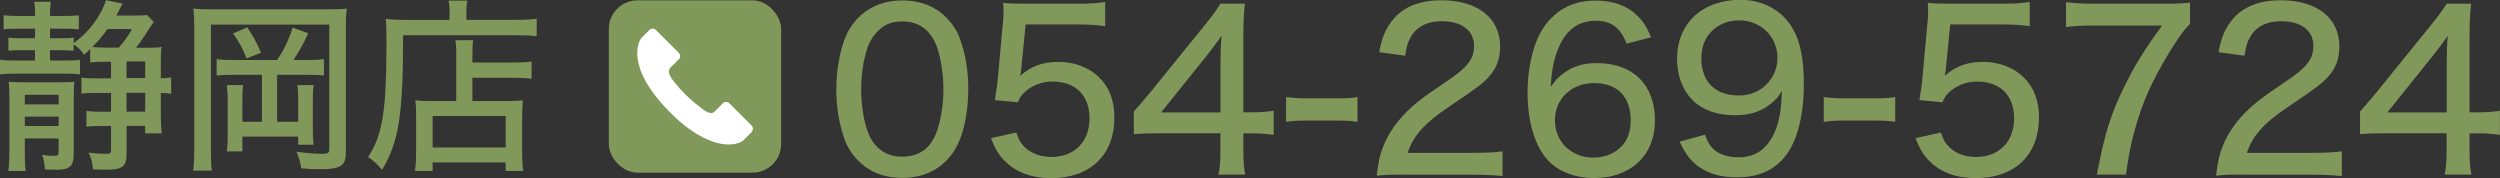
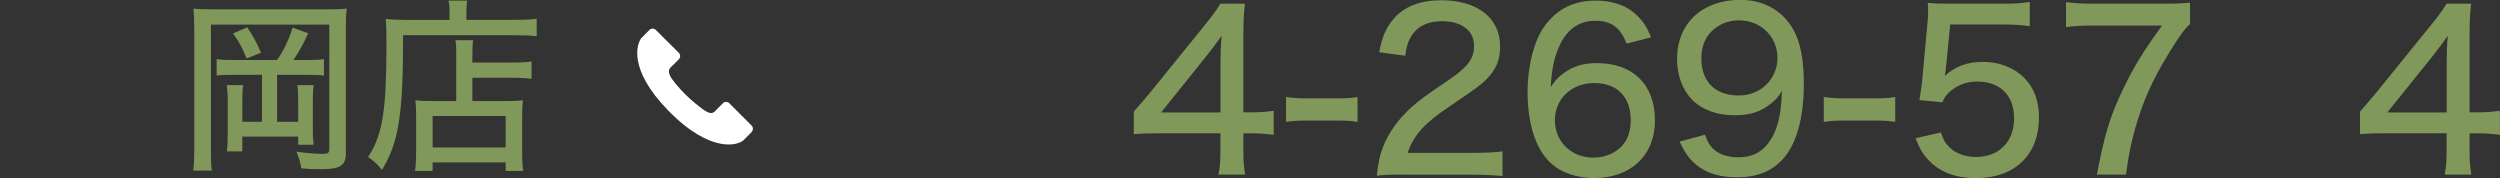
<svg xmlns="http://www.w3.org/2000/svg" id="_レイヤー_2" viewBox="0 0 297.38 21.19">
  <rect x="0" y="0" width="297.38" height="21.19" fill="#333333" stroke="none" />
  <defs>
    <style>.cls-1{fill:#81985b;}.cls-1,.cls-2{stroke-width:0px;}.cls-2{fill:#fff;}</style>
  </defs>
  <g id="_レイヤー_1-2">
-     <path class="cls-1" d="M102.13,19.16c-.75-.75-1.3-1.61-1.64-2.52-.68-1.85-1.01-3.87-1.01-6.01,0-2.73.62-5.59,1.53-7.12,1.35-2.24,3.56-3.46,6.32-3.46,2.11,0,3.87.68,5.2,2,.75.75,1.33,1.61,1.64,2.52.68,1.82,1.01,3.9,1.01,6.03,0,3.17-.7,5.98-1.87,7.62-1.4,1.95-3.43,2.94-6.01,2.94-2.11,0-3.85-.68-5.17-2ZM104.26,3.87c-.55.6-.91,1.27-1.12,1.95-.47,1.46-.7,3.12-.7,4.86,0,2.29.49,4.71,1.17,5.85.83,1.4,2.08,2.11,3.72,2.11,1.22,0,2.29-.42,2.99-1.14.55-.57.96-1.3,1.2-2.11.47-1.51.7-3.07.7-4.81,0-2.11-.44-4.5-1.07-5.69-.81-1.56-2.05-2.34-3.85-2.34-1.3,0-2.26.42-3.04,1.33Z" />
-     <path class="cls-1" d="M121.52,7.9c-.03.26-.08.65-.16,1.12,1.27-1.14,2.68-1.66,4.55-1.66s3.64.65,4.86,1.87,1.79,2.76,1.79,4.76c0,4.45-2.89,7.2-7.51,7.2-2.34,0-4.19-.68-5.54-2.05-.73-.75-1.09-1.35-1.64-2.7l3.02-.68c.26.75.42,1.09.78,1.51.78.91,1.98,1.4,3.41,1.4,2.73,0,4.52-1.82,4.52-4.58s-1.66-4.39-4.42-4.39c-1.27,0-2.52.49-3.38,1.35-.36.34-.49.57-.73,1.12l-2.73-.26c.23-1.51.29-1.79.36-2.68l.57-6.24c.08-.62.1-1.2.1-1.61v-.47c-.03-.13-.03-.34-.03-.57.78.08,1.35.1,2.76.1h5.98c1.66,0,2.24-.03,3.38-.21v2.89c-1.09-.16-2-.21-3.38-.21h-6.08l-.49,4.99Z" />
    <path class="cls-1" d="M134.88,13.26q.62-.68,1.92-2.24l6.32-7.8c1.04-1.27,1.46-1.85,2.05-2.78h2.91c-.16,1.51-.18,2.39-.18,4.39v8.53h.96c1.07,0,1.69-.05,2.65-.18v2.86c-.99-.13-1.59-.18-2.65-.18h-.96v2c0,1.3.05,1.98.21,2.91h-3.17c.18-.88.23-1.69.23-2.94v-1.98h-7.1c-1.51,0-2.26.03-3.2.1v-2.7ZM145.18,7.54c0-1.3.03-2.13.13-3.28-.52.75-.91,1.25-1.79,2.39l-5.41,6.73h7.07v-5.85Z" />
    <path class="cls-1" d="M152.98,11.54c.73.1,1.38.16,2.42.16h3.64c1.07,0,1.72-.03,2.44-.16v2.96c-.81-.13-1.38-.16-2.44-.16h-3.64c-1.04,0-1.61.03-2.42.16v-2.96Z" />
    <path class="cls-1" d="M166.94,20.77c-1.9,0-2.29.03-3.17.13.18-1.61.36-2.44.73-3.38.68-1.77,1.82-3.35,3.48-4.84.88-.78,1.69-1.38,4.16-3.04,2.47-1.66,3.2-2.63,3.2-4.21,0-1.79-1.48-2.91-3.82-2.91-1.61,0-2.81.55-3.54,1.61-.44.68-.65,1.25-.83,2.5l-3.09-.42c.34-1.85.81-2.91,1.74-4,1.22-1.43,3.17-2.18,5.64-2.18,4.32,0,7,2.11,7,5.49,0,1.98-.75,3.35-2.63,4.78-.81.6-1.17.86-3.48,2.42-2.91,1.95-4.21,3.43-4.89,5.46h7.75c1.51,0,2.65-.05,3.54-.18v2.94c-1.14-.1-2.13-.16-3.64-.16h-8.14Z" />
    <path class="cls-1" d="M193.49,5.2c-.73-1.92-1.82-2.73-3.72-2.73s-3.35.99-4.24,2.91c-.65,1.43-.94,2.7-1.07,4.99.52-.78.81-1.12,1.4-1.56,1.17-.91,2.42-1.3,4.11-1.3,4.29,0,6.89,2.57,6.89,6.81s-2.96,6.86-7.25,6.86c-2,0-3.85-.62-5.04-1.69-1.85-1.61-2.86-4.68-2.86-8.53,0-3.17.78-6.16,2.05-7.9,1.51-2.03,3.46-2.99,6.06-2.99,2.08,0,3.77.62,4.97,1.82.7.7,1.09,1.3,1.61,2.55l-2.91.75ZM184.96,14.3c0,2.57,1.95,4.45,4.58,4.45,1.64,0,3.04-.73,3.82-1.95.39-.62.62-1.53.62-2.5,0-2.78-1.61-4.42-4.34-4.42s-4.68,1.9-4.68,4.42Z" />
    <path class="cls-1" d="M202.82,16.04c.29.78.47,1.12.83,1.53.68.75,1.77,1.14,3.15,1.14,1.77,0,3.02-.73,3.95-2.29.49-.83.86-2,1.04-3.28.08-.55.13-1.22.18-2.34-.44.73-.68,1.01-1.25,1.48-1.22.99-2.52,1.43-4.34,1.43-2.13,0-3.87-.62-5.07-1.82-1.17-1.17-1.82-2.91-1.82-4.89,0-4.21,2.99-7.02,7.54-7.02,2.71,0,5.02,1.27,6.27,3.51.86,1.46,1.27,3.64,1.27,6.47,0,4.06-.88,7.2-2.5,8.97-1.38,1.48-3.07,2.16-5.49,2.16-1.92,0-3.43-.44-4.63-1.35-.91-.7-1.43-1.38-2.16-2.89l3.02-.83ZM206.85,11.36c2.57,0,4.58-1.95,4.58-4.47s-1.95-4.47-4.58-4.47c-1.27,0-2.42.47-3.25,1.3s-1.22,1.9-1.22,3.22c0,2.78,1.64,4.42,4.47,4.42Z" />
    <path class="cls-1" d="M216.94,11.54c.73.1,1.38.16,2.42.16h3.64c1.07,0,1.72-.03,2.44-.16v2.96c-.81-.13-1.38-.16-2.44-.16h-3.64c-1.04,0-1.61.03-2.42.16v-2.96Z" />
    <path class="cls-1" d="M231.5,7.9c-.03.26-.08.65-.16,1.12,1.27-1.14,2.68-1.66,4.55-1.66s3.64.65,4.86,1.87,1.79,2.76,1.79,4.76c0,4.45-2.89,7.2-7.51,7.2-2.34,0-4.19-.68-5.54-2.05-.73-.75-1.09-1.35-1.64-2.7l3.02-.68c.26.75.42,1.09.78,1.51.78.91,1.98,1.4,3.41,1.4,2.73,0,4.52-1.82,4.52-4.58s-1.66-4.39-4.42-4.39c-1.27,0-2.52.49-3.38,1.35-.36.34-.49.57-.73,1.12l-2.73-.26c.23-1.51.29-1.79.36-2.68l.57-6.24c.08-.62.1-1.2.1-1.61v-.47c-.03-.13-.03-.34-.03-.57.78.08,1.35.1,2.76.1h5.98c1.66,0,2.24-.03,3.38-.21v2.89c-1.09-.16-2-.21-3.38-.21h-6.08l-.49,4.99Z" />
    <path class="cls-1" d="M260.51,2.86c-.68.62-1.27,1.43-2.39,3.25-2.05,3.33-3.17,5.8-4.11,9.07-.52,1.87-.78,3.07-1.12,5.59h-3.46c.91-4.81,1.61-7.07,3.15-10.24,1.3-2.68,2.42-4.5,4.6-7.49h-8.22c-1.43,0-2.16.05-3.2.18V.26c1.12.13,1.9.18,3.33.18h8.09c1.79,0,2.42-.03,3.33-.13v2.55Z" />
-     <path class="cls-1" d="M266.78,20.77c-1.9,0-2.29.03-3.17.13.18-1.61.36-2.44.73-3.38.68-1.77,1.82-3.35,3.48-4.84.88-.78,1.69-1.38,4.16-3.04,2.47-1.66,3.2-2.63,3.2-4.21,0-1.79-1.48-2.91-3.82-2.91-1.61,0-2.81.55-3.54,1.61-.44.68-.65,1.25-.83,2.5l-3.09-.42c.34-1.85.81-2.91,1.74-4,1.22-1.43,3.17-2.18,5.64-2.18,4.32,0,6.99,2.11,6.99,5.49,0,1.98-.75,3.35-2.63,4.78-.81.6-1.17.86-3.48,2.42-2.91,1.95-4.21,3.43-4.89,5.46h7.75c1.51,0,2.65-.05,3.54-.18v2.94c-1.14-.1-2.13-.16-3.64-.16h-8.14Z" />
    <path class="cls-1" d="M280.74,13.26q.62-.68,1.92-2.24l6.32-7.8c1.04-1.27,1.46-1.85,2.05-2.78h2.91c-.16,1.51-.18,2.39-.18,4.39v8.53h.96c1.07,0,1.69-.05,2.65-.18v2.86c-.99-.13-1.59-.18-2.65-.18h-.96v2c0,1.3.05,1.98.21,2.91h-3.17c.18-.88.23-1.69.23-2.94v-1.98h-7.1c-1.51,0-2.26.03-3.2.1v-2.7ZM291.04,7.54c0-1.3.03-2.13.13-3.28-.52.75-.91,1.25-1.79,2.39l-5.41,6.73h7.07v-5.85Z" />
-     <path class="cls-1" d="M10.72,5.84c-.22.24-.35.35-.73.68-.33-.53-.68-.88-1.23-1.23v.75c-.51-.04-.75-.07-1.45-.07h-1.36v1.23h1.91c.84,0,1.19-.02,1.65-.09v1.74c-.48-.07-.81-.09-1.69-.09H1.76c-.84,0-1.21.02-1.76.09v-1.74c.55.07.92.09,1.76.09h2.4v-1.23h-1.69c-.7,0-1.03.02-1.47.07v-1.56c.46.04.75.07,1.5.07h1.67v-1.14h-2.09c-.84,0-1.19.02-1.65.09v-1.69c.53.07.97.09,1.72.09h2.02v-.22c0-.55-.02-1.01-.11-1.47h2c-.09.42-.11.88-.11,1.47v.22h1.69c.77,0,1.21-.02,1.74-.09v1.69c-.53-.07-.95-.09-1.65-.09h-1.78v1.14h1.41c.73,0,.99-.02,1.41-.07v.66c1.06-.81,1.83-1.58,2.44-2.44.7-.99,1.17-1.87,1.39-2.68l1.98.4q-.11.18-.46.9c-.11.2-.15.29-.29.53h2.31c.77,0,1.06-.02,1.34-.07l.81.84c-.22.29-.44.59-.9,1.34-.46.73-.84,1.25-1.21,1.72h1.19c.88,0,1.39-.02,1.85-.09-.07.53-.09,1.01-.09,1.87v1.85c.57,0,.84-.04,1.23-.11v1.96c-.44-.07-.68-.09-1.23-.11v2.68c0,.84.04,1.52.11,2.13h-1.98v-.88h-2.2v3.3c0,1.52-.51,1.91-2.42,1.91-.35,0-1.17-.02-1.58-.04-.07-.81-.2-1.34-.53-2,.79.11,1.41.15,2.02.15.57,0,.66-.07.66-.48v-2.84h-1.19c-.64,0-1.17.02-1.74.09v-1.87c.55.07,1.01.09,1.72.09h1.21v-2.24h-1.85c-.62,0-1.14.02-1.67.09v-1.91c.42.07.95.09,1.65.09h1.87v-1.98h-.79c-.66,0-1.21.02-1.69.09v-1.56ZM2.95,18.12c0,.97.02,1.52.11,2.22H.99c.09-.66.13-1.41.13-2.33v-6.31c0-.92-.02-1.43-.09-1.98.46.04.84.07,1.76.07h4.2c1.08,0,1.43-.02,1.85-.07-.04.51-.07.97-.07,2.09v6.53c0,1.45-.46,1.85-2.09,1.85-.44,0-.86-.02-1.34-.04-.04-.77-.13-1.19-.33-1.72.64.09.97.11,1.45.11.42,0,.51-.09.51-.46v-1.61H2.95v1.65ZM6.98,12.42v-1.14H2.95v1.14h4.03ZM6.98,14.99v-1.12H2.95v1.12h4.03ZM12.78,3.46c-.7.97-1.06,1.39-1.8,2.13.33.04.92.07,1.43.07h1.72c.79-.9,1.12-1.39,1.56-2.2h-2.9ZM17.27,7.31h-2.22v1.98h2.22v-1.98ZM17.27,13.28v-2.24h-2.22v2.24h2.22Z" />
    <path class="cls-1" d="M23.1,3.07c0-.86-.02-1.41-.09-2.05.66.07,1.23.09,2.38.09h13.64c1.1,0,1.65-.02,2.22-.09-.09.66-.11,1.25-.11,2.24v14.98c0,1.45-.68,1.89-2.97,1.89-.84,0-1.43-.02-2.33-.11-.13-.77-.22-1.06-.57-1.98.97.15,2.18.26,3.15.26.59,0,.75-.11.75-.59V2.93h-14.08v15.05c0,1.17.02,1.76.11,2.31h-2.22c.09-.68.13-1.41.13-2.35V3.07ZM32.96,7.14c.79-1.14,1.39-2.4,1.85-3.85l1.85.66c-.64,1.41-1.01,2.07-1.76,3.19h1.65c.97,0,1.41-.02,1.98-.11v1.96c-.51-.07-1.12-.09-1.98-.09h-3.59v5.59h2.51v-2.64c0-.7-.02-1.17-.09-1.72h1.94c-.09.57-.11,1.06-.11,1.85v3.19c0,.92.02,1.39.09,2.05h-1.83v-.97h-6.64v1.76h-1.85c.09-.64.11-1.19.11-2.27v-3.74c0-.77-.02-1.08-.11-1.87h1.94c-.07.51-.09.97-.09,1.74v2.62h2.33v-5.59h-3.39c-.9,0-1.47.02-2,.09v-1.96c.64.09,1.08.11,2,.11h5.19ZM29.42,3.26c.84,1.3,1.03,1.65,1.63,3.01l-1.72.68c-.51-1.28-.9-2-1.61-2.97l1.69-.73Z" />
    <path class="cls-1" d="M53.48,1.48c0-.62-.04-.99-.13-1.41h2.24c-.09.37-.11.77-.11,1.43v.86h5.72c1.25,0,2.02-.04,2.64-.13v2.07c-.64-.07-1.47-.11-2.62-.11h-13.27c0,9.51-.51,12.7-2.51,16.02-.57-.7-.81-.92-1.65-1.54,1.72-2.64,2.18-5.5,2.18-13.44,0-1.58-.02-2.24-.09-2.97.75.07,1.54.11,2.49.11h5.1v-.88ZM54.28,6.87c0-1.17-.02-1.61-.11-2.09h2.11c-.07.46-.09.92-.09,2.09v.57h4.75c1.1,0,1.76-.04,2.29-.13v2.07c-.62-.09-1.34-.13-2.22-.13h-4.82v2.77h4.09c.88,0,1.34-.02,1.92-.09-.07.66-.09,1.23-.09,2.13v3.5c0,1.3.02,2.13.13,2.77h-2.09v-1.01h-8.69v1.01h-2.09c.09-.62.13-1.43.13-2.68v-3.81c0-.84-.02-1.34-.09-1.91.57.07,1.03.09,1.91.09h2.95v-5.15ZM51.46,17.54h8.69v-3.74h-8.69v3.74Z" />
-     <rect class="cls-1" x="72.42" y=".04" width="20.5" height="20.5" rx="3.41" ry="3.41" />
    <path class="cls-2" d="M89.4,15.69c.22-.22.2-.56,0-.76h0s-2.65-2.65-2.65-2.65c-.21-.21-.55-.21-.76,0l-.96.97c-.48.48-1.09.05-2.27-.91-.78-.63-1.68-1.49-2.45-2.45-.55-.67-1.03-1.38-.53-1.88,0,0,.97-.96.97-.96h0c.22-.22.2-.56,0-.76h0s-2.74-2.73-2.74-2.73c-.21-.21-.55-.21-.76,0l-.96.97h0c-.51.64-1.64,3.66,3.2,8.62,5.1,5.22,8.39,4.1,8.96,3.52h0s.97-.96.96-.96h0Z" />
  </g>
</svg>